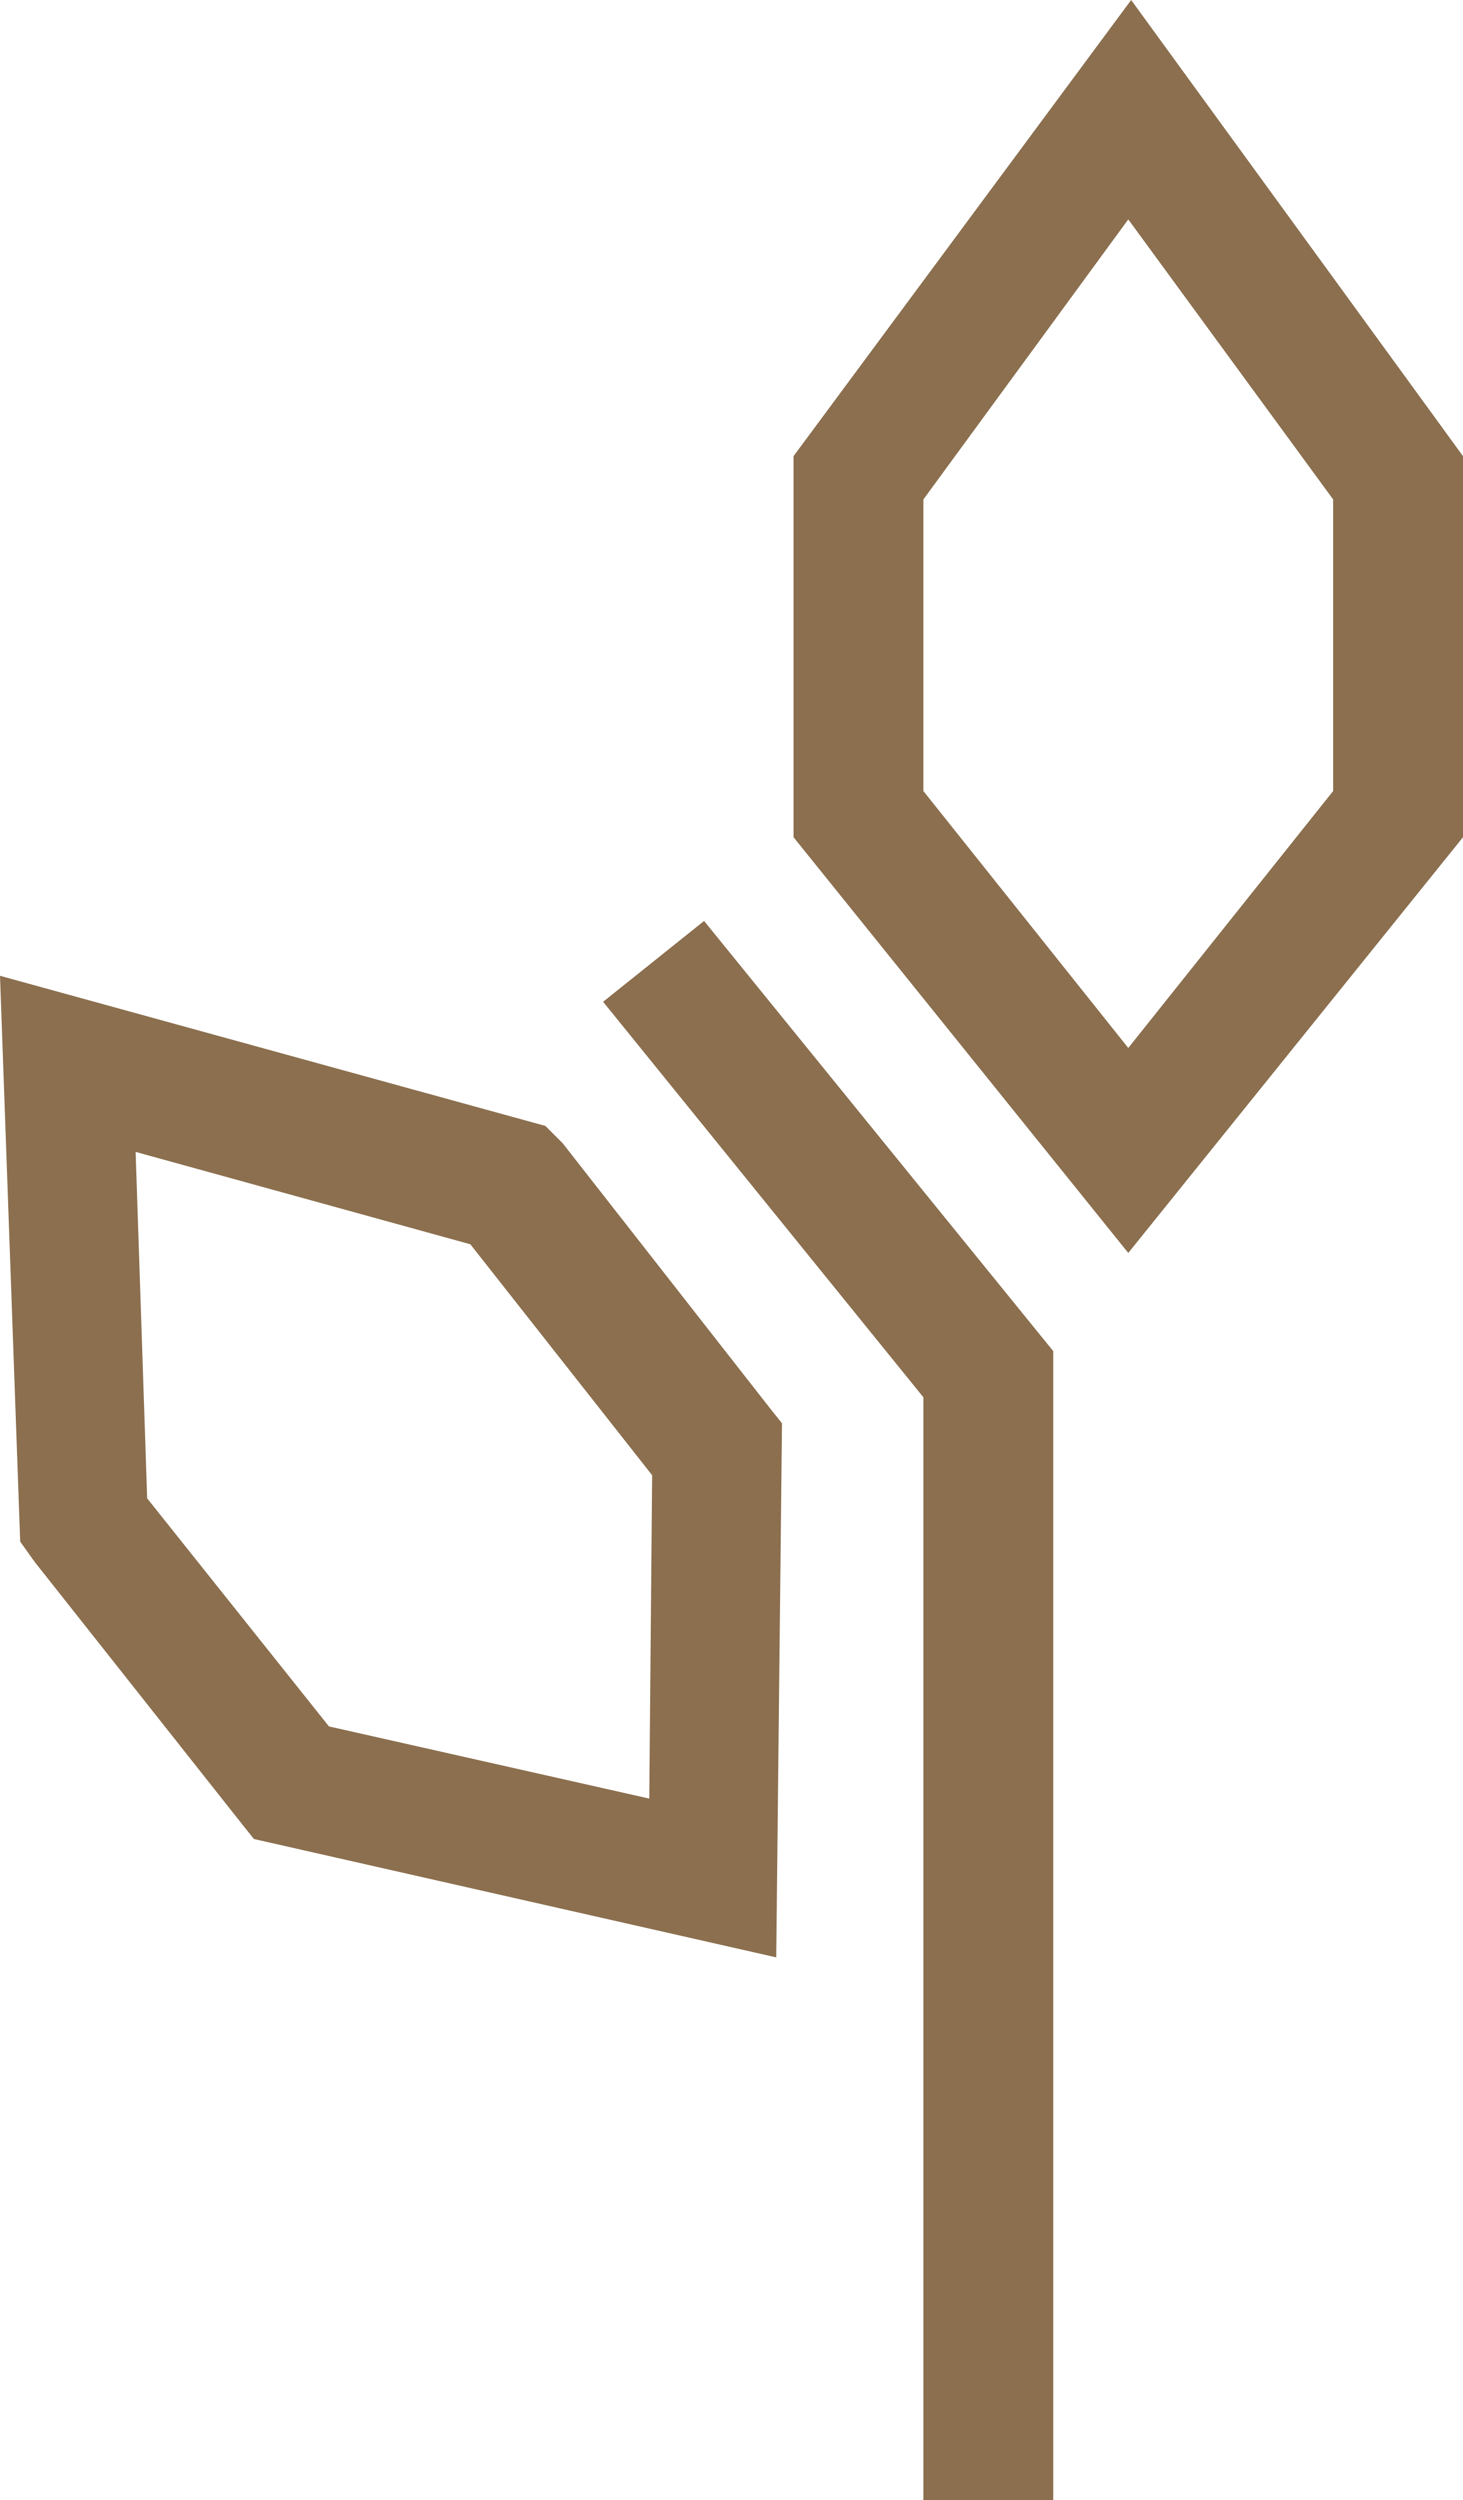
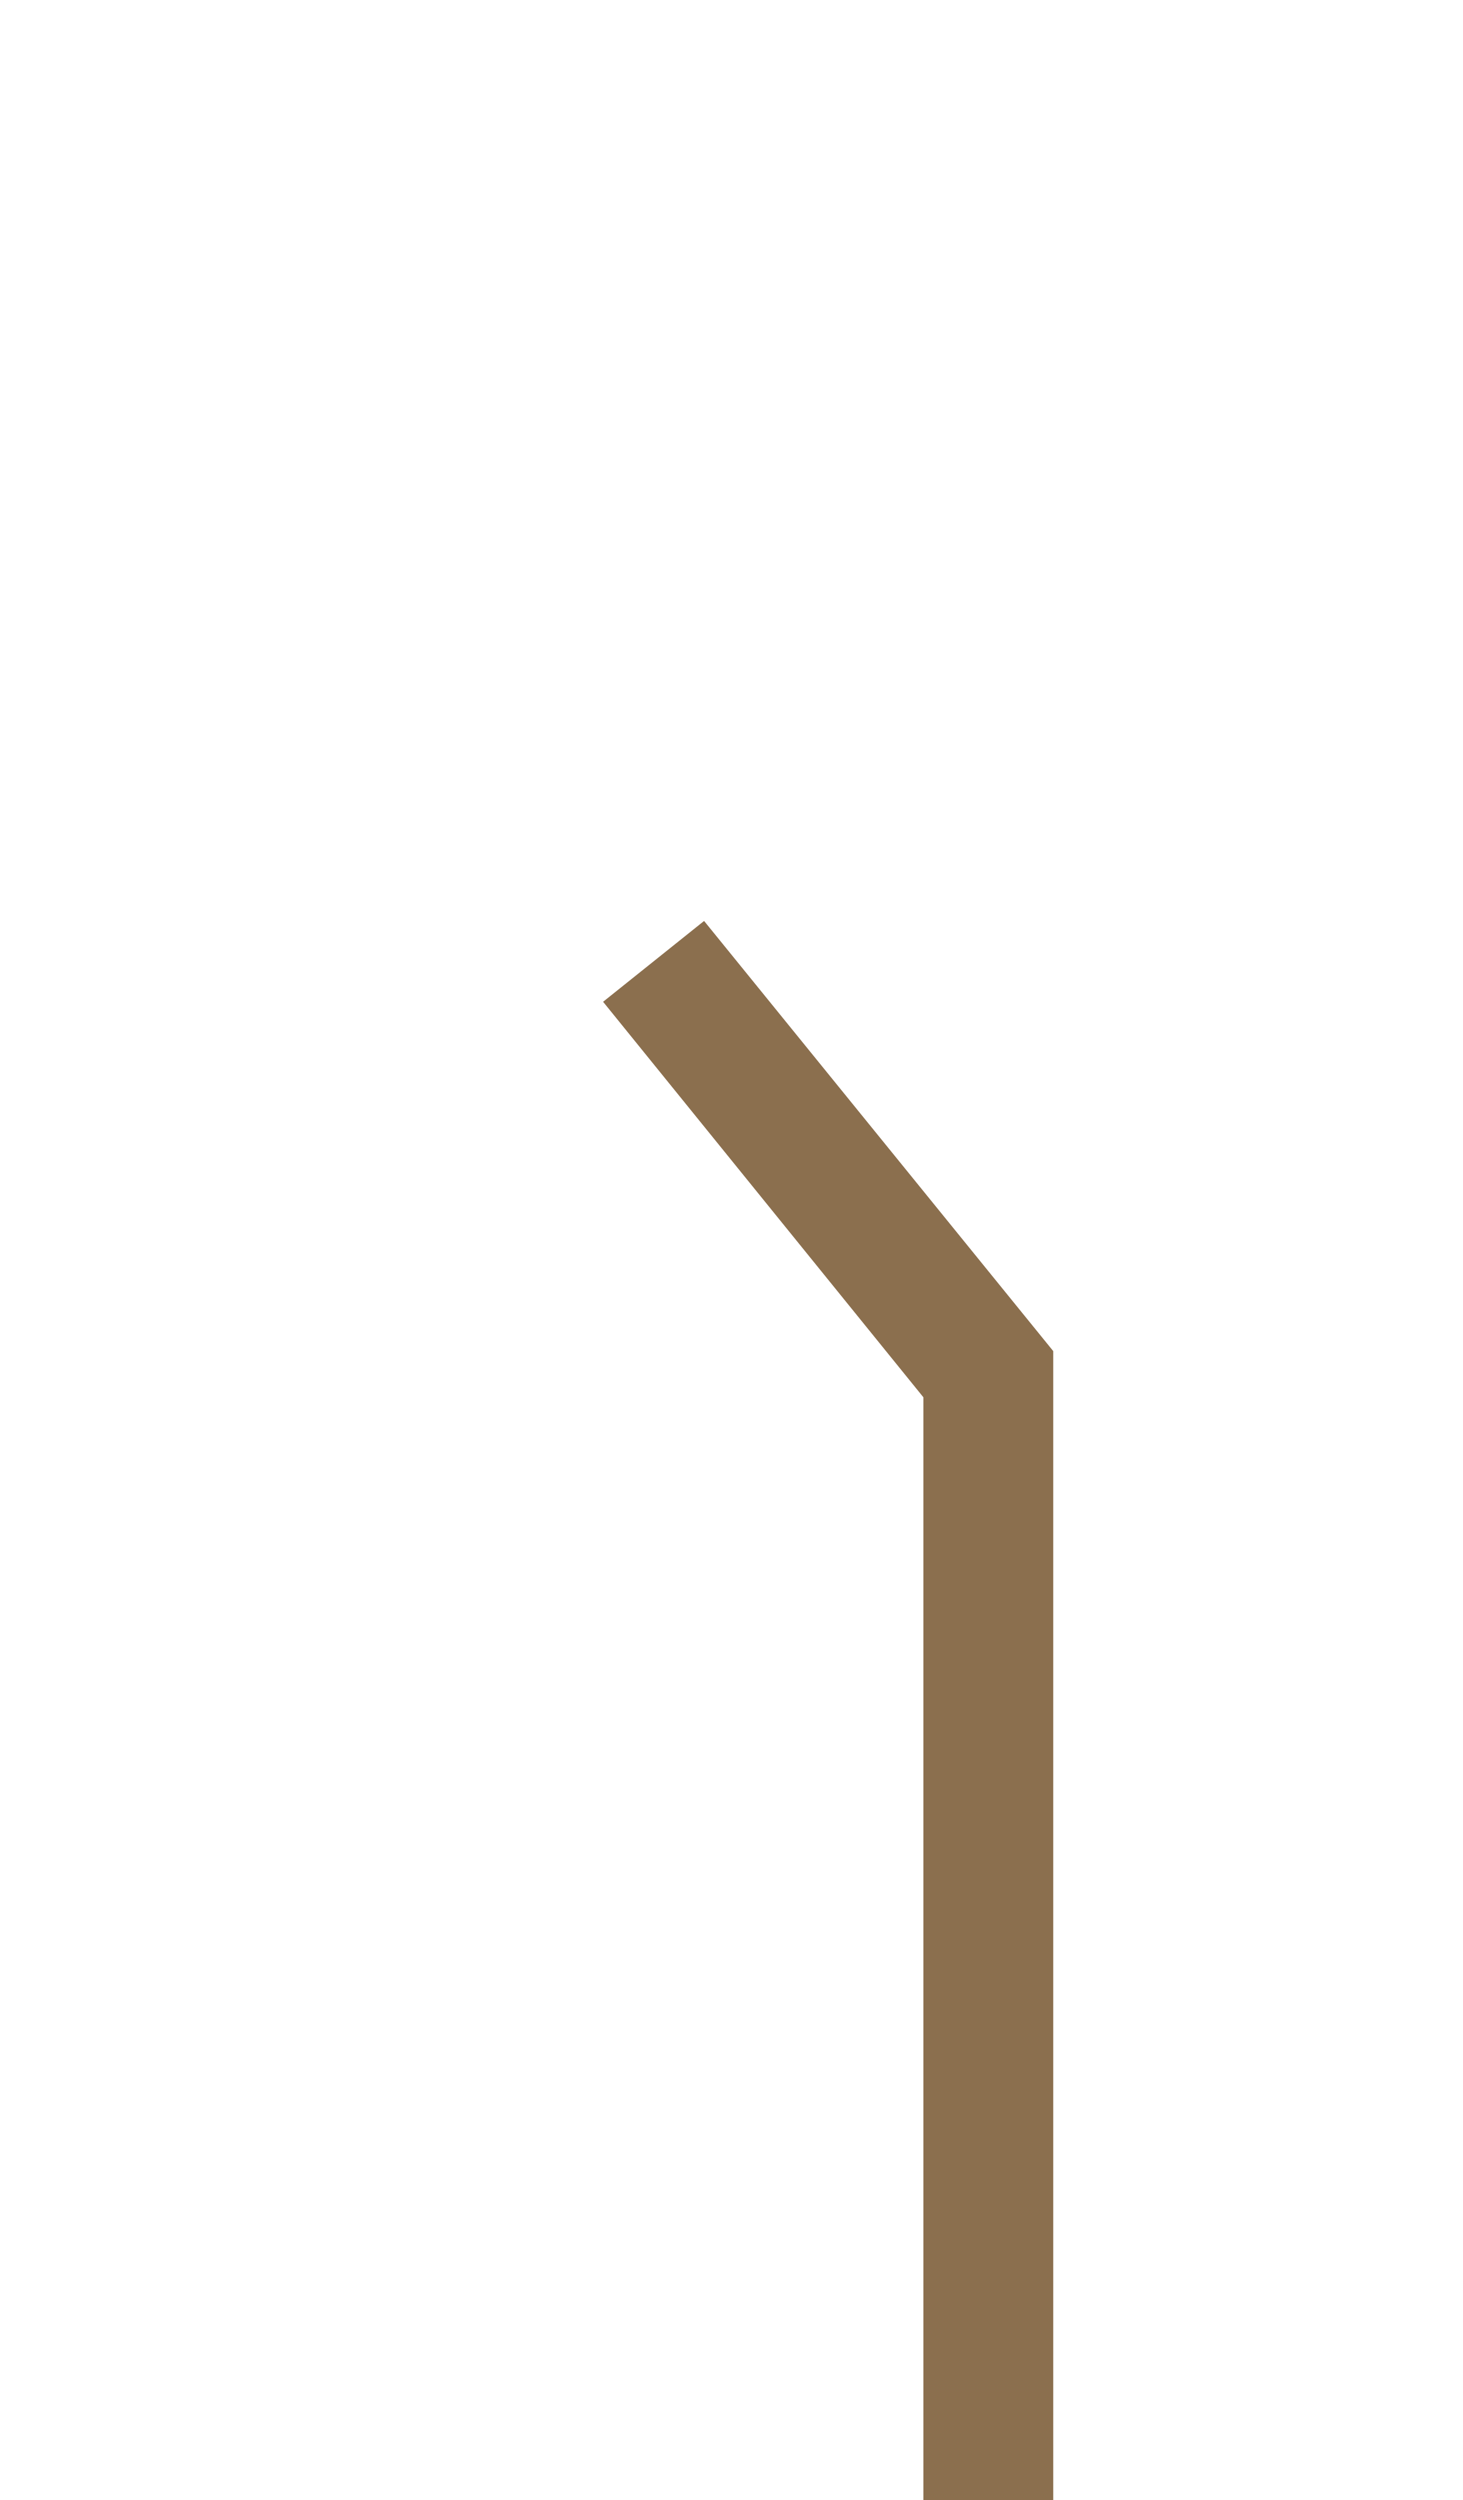
<svg xmlns="http://www.w3.org/2000/svg" version="1.1" id="Layer_1" x="0px" y="0px" style="enable-background:new 0 0 181 180;" xml:space="preserve" viewBox="65.1 46.7 50.7 86.6">
  <style type="text/css">
	.st0{fill:#8B6F4E;}
</style>
  <g>
-     <path class="st0" d="M104.3,46.7L92.6,62.5v13.2l11.6,14.4l11.6-14.4V62.5L104.3,46.7z M97.1,74.1V64l7.1-9.7l7.1,9.7v10.1   l-7.1,8.9L97.1,74.1z" />
-     <path class="st0" d="M91.8,95.5L91.8,95.5l-7.2-9.1L91.8,95.5z" />
-     <path class="st0" d="M91.8,95.5l-7.2-9.2L84,85.7l-18.9-5.2l0.7,19.6l0.5,0.7l7.2,9.1l0.4,0.5l18.1,4.1l0.2-18.5L91.8,95.5z    M87.6,109l-11.1-2.5l-6.3-7.9l-0.4-12l11.6,3.2l6.3,8L87.6,109z" />
    <path class="st0" d="M101.6,133.3h-4.5V95.1L86,81.4l3.5-2.8l12.1,14.9V133.3z" />
  </g>
</svg>